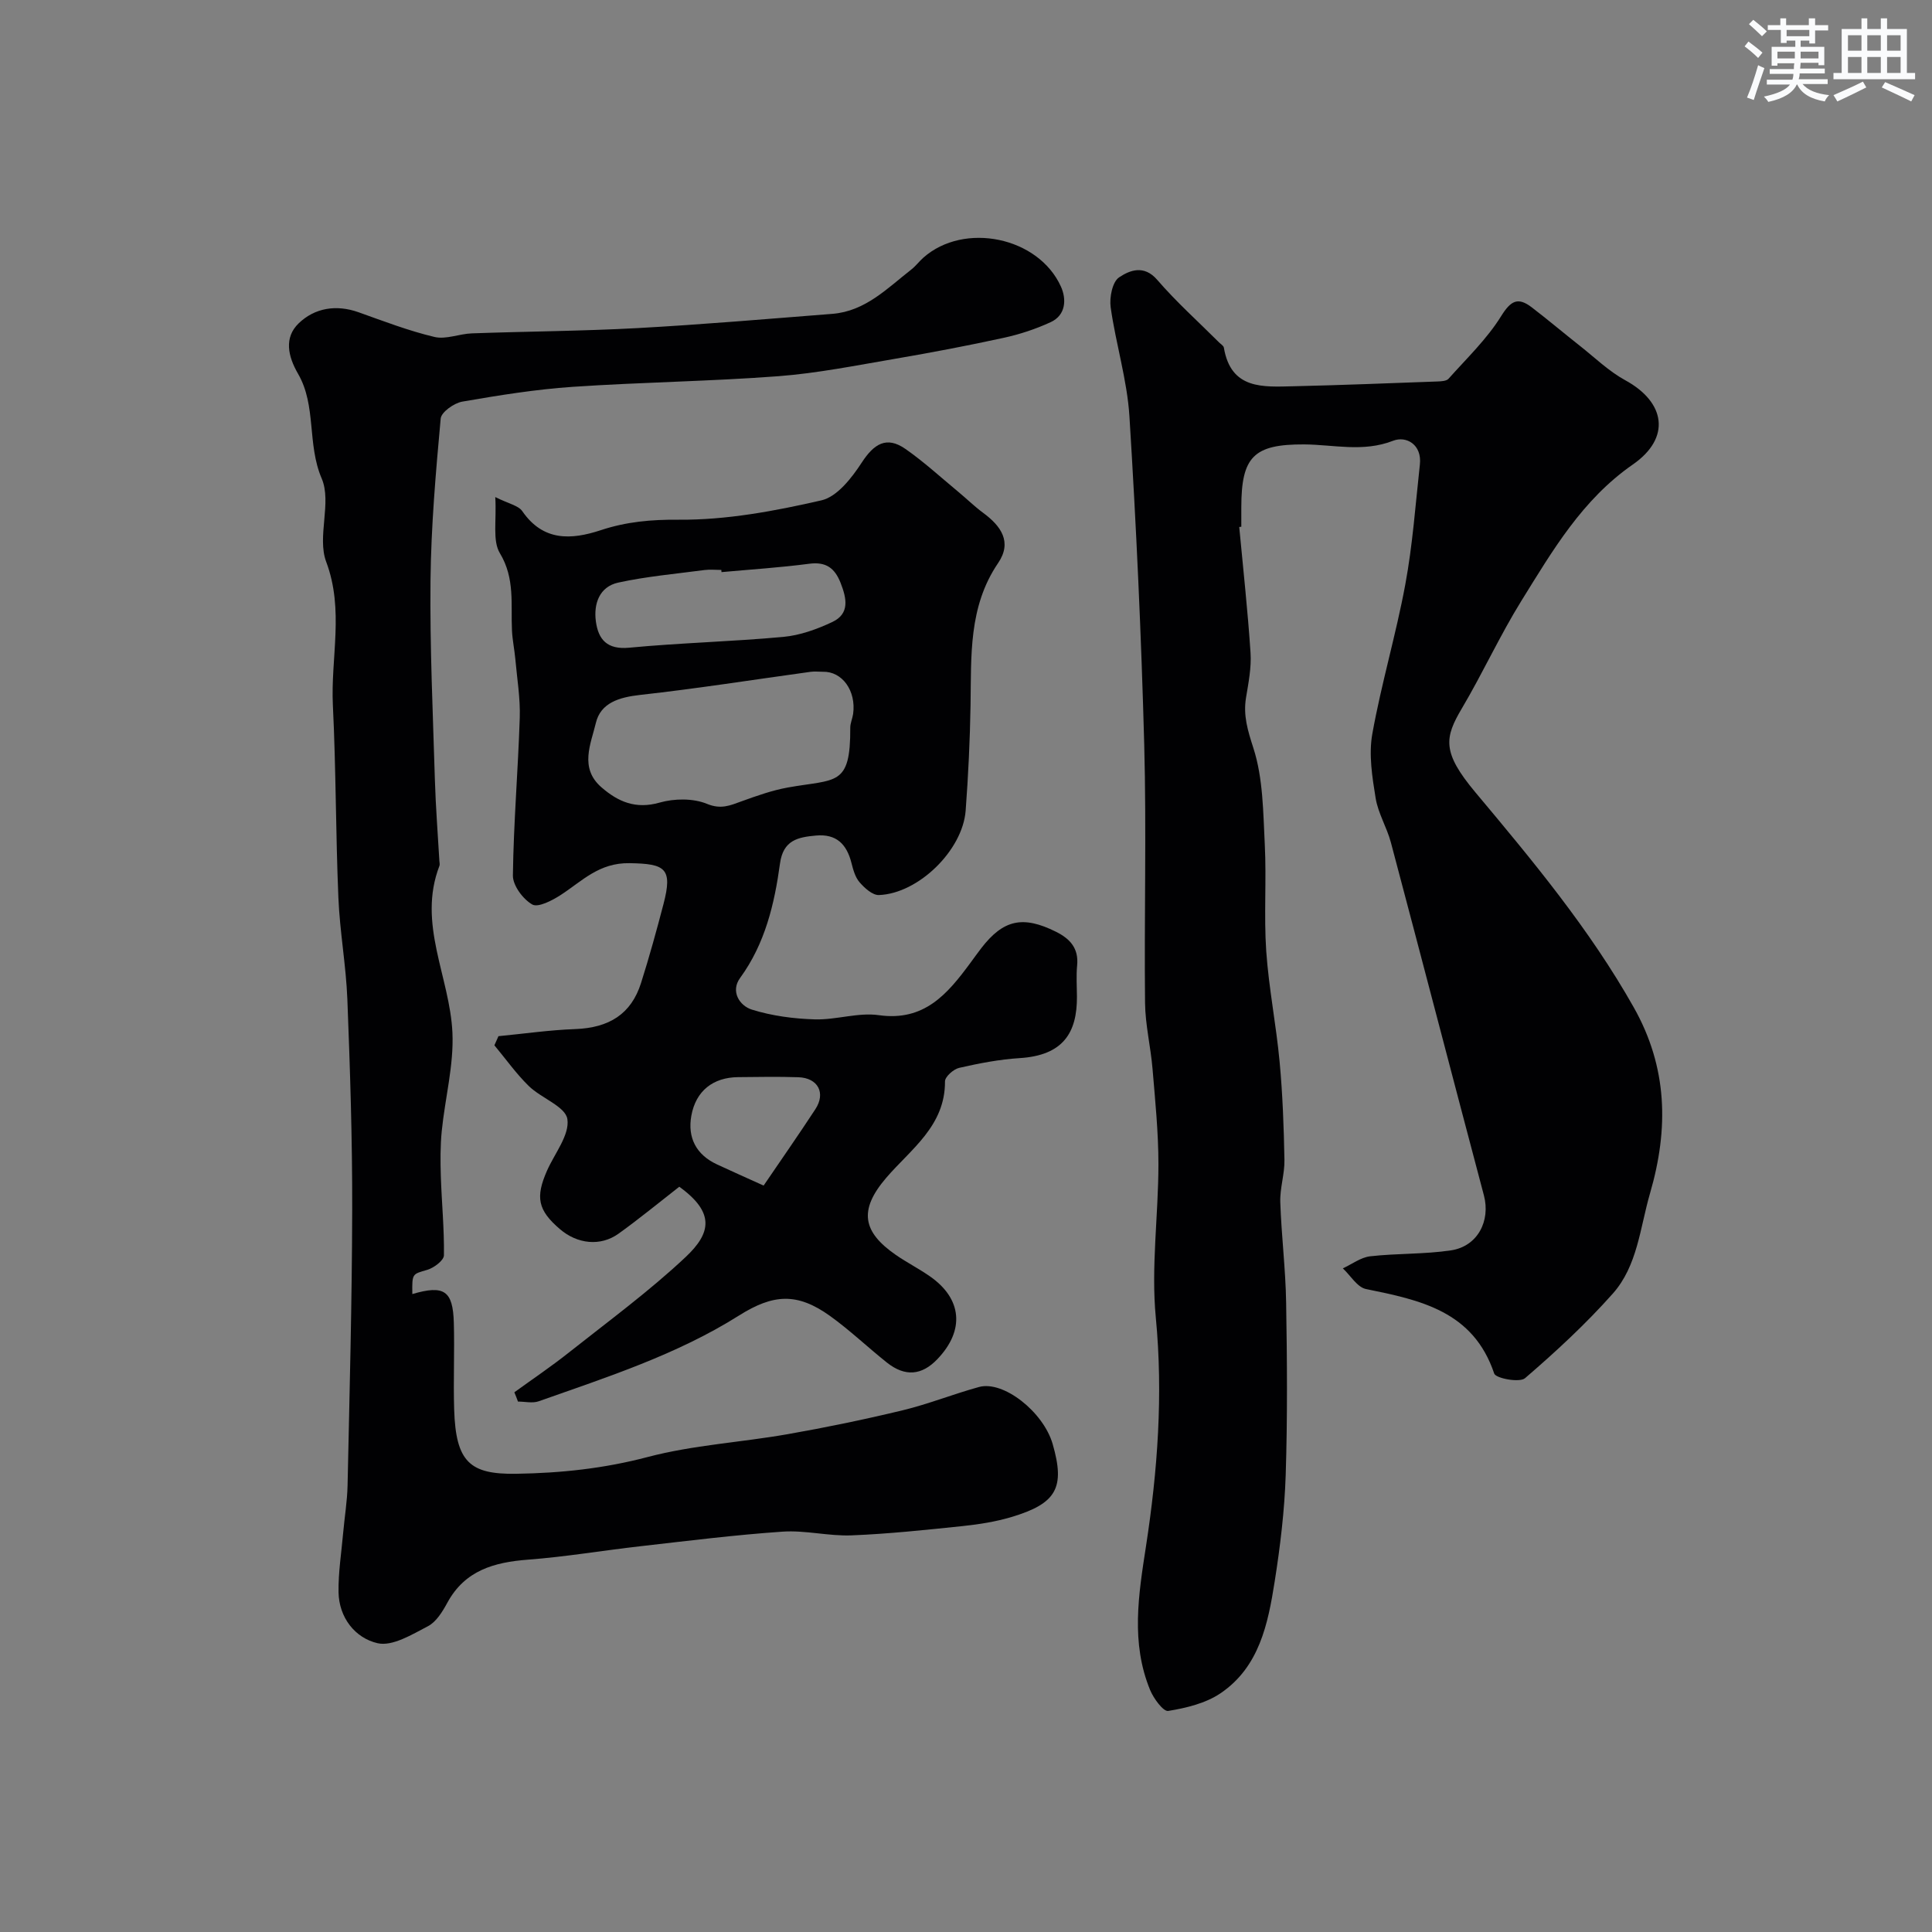
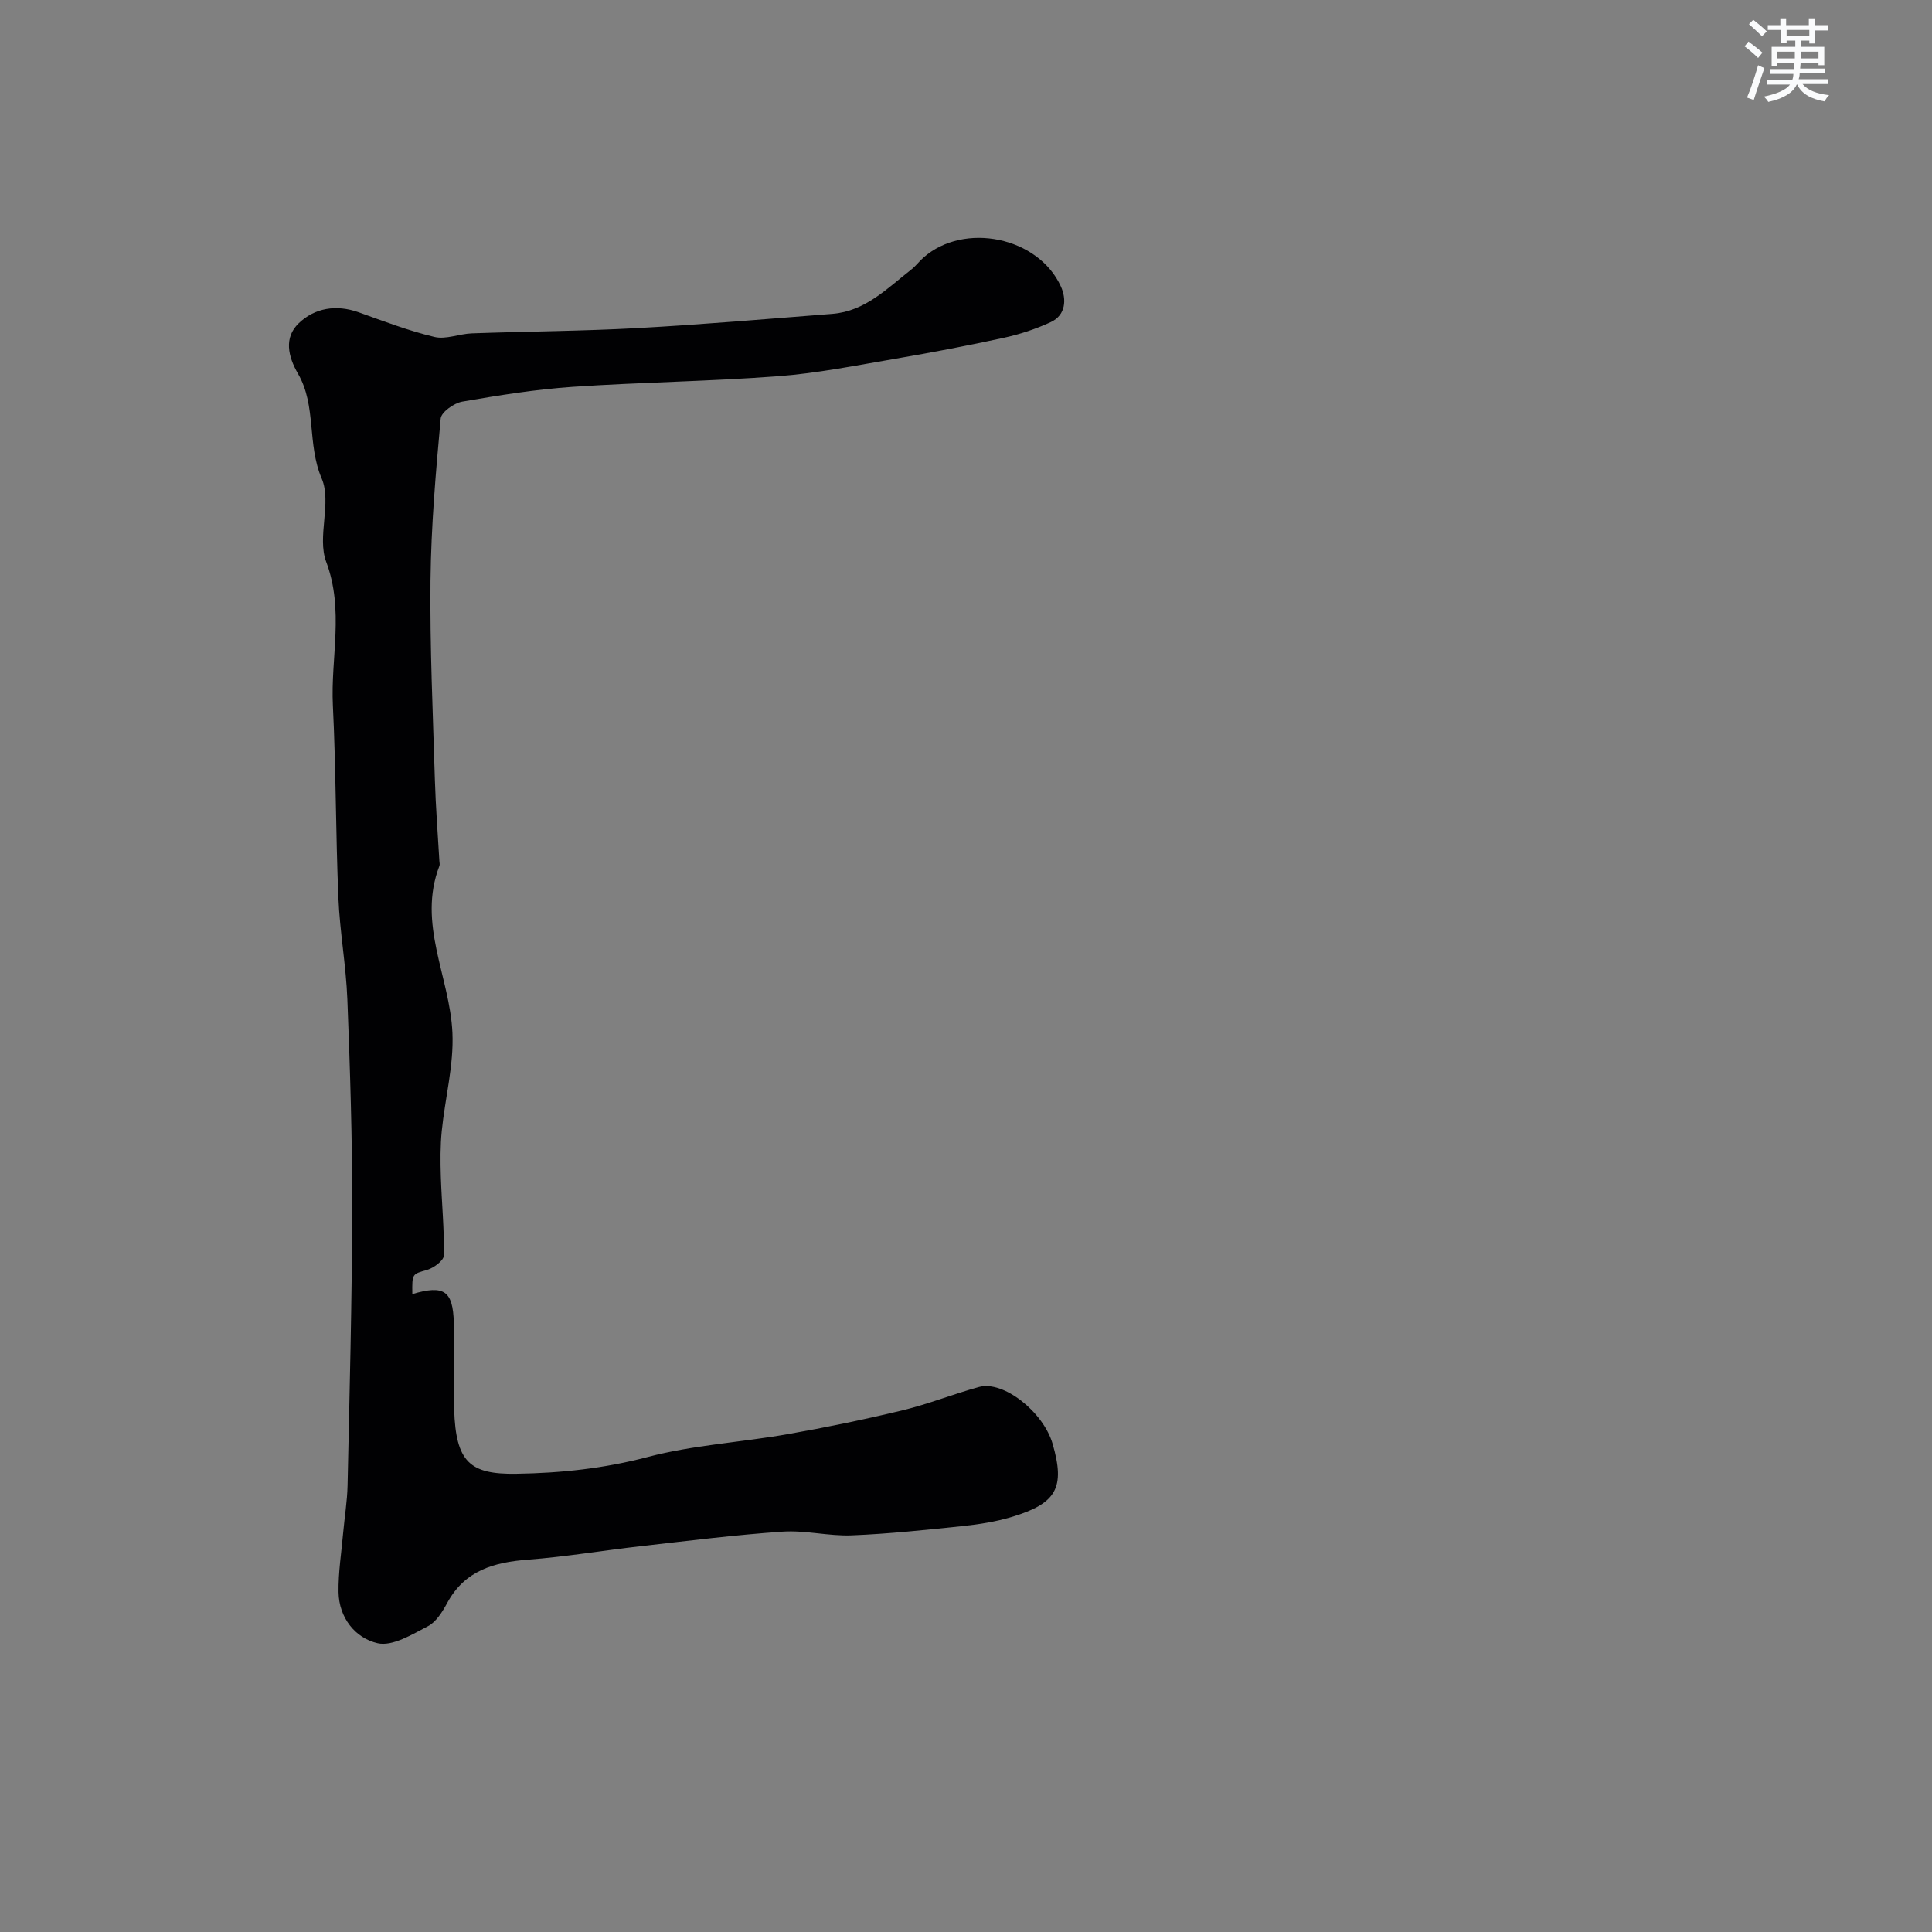
<svg xmlns="http://www.w3.org/2000/svg" enable-background="new 0 0 400 400" viewBox="0 0 400 400">
  <rect x="0" y="0" width="400" height="400" fill="#808080" stroke="none" />
  <g fill="#010103">
-     <path d="m256.57 109.1c.81 8.68 1.77 17.36 2.34 26.05.2 3.06-.42 6.2-.93 9.27-.62 3.73.36 6.85 1.53 10.49 2.01 6.25 2.01 13.22 2.35 19.92.37 7.35-.2 14.75.3 22.09.53 7.66 2.06 15.25 2.77 22.91.63 6.74.87 13.52 1 20.3.06 2.92-.96 5.86-.86 8.77.23 6.94 1.1 13.86 1.21 20.79.2 11.9.29 23.82-.09 35.71-.24 7.36-1.13 14.74-2.28 22.03-1.38 8.78-3.19 17.71-11.21 23.14-3.07 2.08-7.1 3.05-10.83 3.66-1.02.17-3.04-2.59-3.76-4.35-4.01-9.79-2.4-19.66-.84-29.78 2.4-15.63 3.56-31.33 2.03-47.29-1.01-10.48.54-21.18.54-31.78 0-6.58-.67-13.16-1.22-19.73-.38-4.57-1.5-9.1-1.55-13.66-.19-17.83.31-35.67-.17-53.49-.61-22.64-1.65-45.29-3.06-67.9-.47-7.59-2.83-15.06-3.89-22.64-.28-2.03.36-5.27 1.75-6.19 2.17-1.45 5.14-2.68 7.9.53 3.95 4.58 8.5 8.65 12.79 12.94.35.35.93.68 1 1.09 1.46 8.73 8.15 8.13 14.42 7.99 9.94-.23 19.87-.63 29.8-.99.79-.03 1.86-.08 2.29-.56 3.76-4.22 7.94-8.21 10.89-12.96 2.01-3.23 3.48-4.02 6.34-1.83 3.38 2.59 6.63 5.34 9.98 7.98 3.08 2.43 5.97 5.25 9.37 7.11 8.34 4.54 9.54 11.93 1.58 17.45-10.5 7.29-16.61 17.82-23.04 28.17-4.47 7.2-8.01 14.98-12.33 22.28-3.62 6.11-4.19 9.1 2.77 17.42 11.86 14.16 23.68 28.35 32.81 44.56 6.98 12.4 7.25 25.03 3.36 38.43-2.09 7.18-2.59 15.03-7.72 20.8-5.58 6.28-11.8 12.03-18.17 17.51-1.13.97-6.04.04-6.38-.96-4.35-12.94-15.3-15.21-26.55-17.5-1.81-.37-3.2-2.8-4.79-4.28 1.89-.87 3.72-2.28 5.68-2.5 5.55-.63 11.22-.4 16.73-1.23 5.51-.84 8.19-6.1 6.8-11.37-6.46-24.35-12.79-48.72-19.26-73.07-.83-3.13-2.65-6.04-3.16-9.19-.71-4.37-1.45-9.02-.69-13.28 1.86-10.39 4.91-20.56 6.83-30.94 1.52-8.19 2.11-16.55 3.02-24.85.46-4.14-2.83-5.97-5.53-4.92-6.24 2.43-12.29.8-18.43.76-10.46-.05-13.01 2.55-13.01 13.05v4c-.14.01-.28.02-.43.04z" />
-     <path d="m106.49 288.26c3.78-2.74 7.66-5.35 11.31-8.25 8.16-6.46 16.59-12.65 24.15-19.75 5.28-4.96 6.1-9.2-1.31-14.56-4.07 3.17-8.21 6.58-12.55 9.7-3.79 2.73-8.58 2.14-12.14-.9-4.62-3.95-5.12-6.62-2.69-12.14 1.58-3.57 4.7-7.39 4.21-10.66-.39-2.61-5.41-4.33-7.99-6.85-2.62-2.56-4.76-5.6-7.12-8.43l.84-1.89c5.3-.51 10.58-1.28 15.89-1.47 7.03-.26 11.59-3.11 13.63-9.54 1.71-5.4 3.22-10.87 4.65-16.35 1.95-7.44.34-8.34-7.02-8.46-6.36-.11-9.83 3.72-14.28 6.6-1.75 1.13-4.67 2.65-5.88 1.95-1.92-1.1-4.03-3.94-4-6.01.14-10.89 1.07-21.76 1.42-32.65.13-4.05-.56-8.12-.92-12.18-.18-1.95-.59-3.89-.69-5.85-.27-5.41.67-10.78-2.5-16.03-1.58-2.61-.66-6.74-.96-11.63 2.76 1.39 4.78 1.74 5.6 2.93 4.32 6.26 10.11 5.95 16.24 3.93 5.29-1.75 10.43-2.22 16.15-2.17 9.86.08 19.87-1.79 29.54-4.01 3.25-.74 6.28-4.65 8.34-7.81 2.52-3.87 5.11-5.57 9.04-2.84 3.81 2.65 7.26 5.83 10.85 8.8 1.77 1.46 3.41 3.08 5.25 4.44 3.7 2.72 6.06 6.04 3.1 10.39-6.17 9.07-5.54 19.27-5.71 29.44-.12 7.27-.47 14.55-1.01 21.8-.61 8.22-9.78 17.2-17.96 17.5-1.32.05-2.97-1.45-4-2.64-.91-1.04-1.33-2.61-1.69-4.02-.98-3.86-3.1-6.04-7.33-5.66-3.75.34-6.8.94-7.46 5.79-1.15 8.39-3.08 16.59-8.27 23.71-2.01 2.76-.11 5.74 2.45 6.54 4.16 1.3 8.66 1.89 13.03 2.02 4.41.13 8.97-1.48 13.25-.87 9.39 1.33 14.19-4.37 18.89-10.73.77-1.05 1.53-2.11 2.32-3.14 4.58-5.94 8.64-6.8 15.47-3.4 2.91 1.45 4.72 3.42 4.38 6.96-.21 2.15-.05 4.33-.04 6.49.03 7.45-2.84 12.14-11.84 12.71-4.21.26-8.42 1.08-12.55 2.02-1.17.27-2.94 1.84-2.93 2.81.05 9.24-7.1 14.04-12.19 19.98-5.73 6.7-4.86 11.18 2.03 15.95 2.27 1.57 4.76 2.83 7.02 4.41 6.7 4.65 7.27 11.2 1.56 17.16-3.23 3.38-6.69 3.68-10.44.71-3.98-3.17-7.68-6.71-11.8-9.67-6.79-4.86-11.74-4.54-18.82-.08-12.87 8.11-27.27 12.74-41.48 17.76-1.28.45-2.85.06-4.29.06-.22-.64-.49-1.28-.75-1.92zm63.84-149.18c-.83 0-1.67-.1-2.49.01-11.78 1.62-23.53 3.48-35.34 4.79-4.3.48-8.14 1.63-9.13 5.79-1.03 4.33-3.47 9.33 1.16 13.34 3.46 3 7.09 4.57 12.03 3.16 3.05-.87 6.95-.92 9.81.26 2.92 1.2 4.79.33 7.17-.53 3.12-1.13 6.29-2.26 9.54-2.85 10.03-1.81 13.02-.13 12.96-12.4 0-.94.45-1.88.59-2.84.66-4.78-2.25-8.85-6.3-8.73zm-20.95-20.63c-.01-.15-.03-.3-.04-.45-1.16 0-2.34-.13-3.49.02-5.96.79-11.99 1.32-17.85 2.6-3.89.85-5.13 4.38-4.63 8.04.51 3.76 2.33 5.87 6.89 5.44 10.62-1.01 21.31-1.26 31.93-2.24 3.46-.32 6.97-1.59 10.15-3.09 3.64-1.73 2.94-4.91 1.7-8.08-1.21-3.08-3.02-4.43-6.51-3.97-6.02.79-12.09 1.18-18.15 1.73zm8.72 127.01c3.6-5.29 7.23-10.49 10.7-15.79 2.22-3.38.56-6.5-3.5-6.64-4.16-.14-8.32-.06-12.48-.02-5.16.05-8.76 2.82-9.69 8.01-.81 4.53 1.01 8.06 5.32 10.06 2.91 1.36 5.86 2.66 9.65 4.38z" />
    <path d="m85.37 267.92c6.58-1.93 8.4-.71 8.59 5.93.17 5.99-.12 12 .07 17.99.34 10.88 3.26 13.44 12.84 13.29 9.26-.14 18.18-1.09 27.22-3.47 9.41-2.48 19.31-3.03 28.94-4.72 7.99-1.4 15.96-3.05 23.84-4.95 5.35-1.29 10.51-3.37 15.83-4.83 5.05-1.38 13.32 5.16 15.24 11.8 2.61 9.03.85 12.32-8.52 15.12-3.24.97-6.66 1.51-10.04 1.87-7.67.8-15.36 1.62-23.06 1.93-4.74.19-9.56-1.09-14.28-.77-9.81.67-19.59 1.9-29.36 3.01-7.79.88-15.55 2.2-23.36 2.79-7.02.54-13.05 2.21-16.7 8.91-1 1.84-2.29 3.97-4.02 4.87-3.29 1.71-7.34 4.22-10.42 3.52-4.61-1.05-8-5.25-8.09-10.58-.06-4.09.6-8.19.96-12.29.29-3.27.84-6.53.91-9.8.41-19.09.92-38.19.96-57.29.03-14.43-.44-28.87-1-43.29-.27-7.05-1.57-14.06-1.86-21.1-.56-13.25-.49-26.54-1.14-39.79-.49-9.88 2.38-19.73-1.39-29.77-1.93-5.14 1.2-12.28-.93-17.24-3.06-7.14-1.05-15.05-4.89-21.67-2.11-3.64-2.93-7.5.13-10.45 3.31-3.19 7.76-3.94 12.4-2.29 5.19 1.85 10.36 3.84 15.7 5.11 2.39.57 5.15-.65 7.75-.74 11.42-.41 22.87-.47 34.28-1.09 13.47-.74 26.91-1.9 40.36-2.95 6.83-.54 11.38-5.3 16.36-9.19.91-.71 1.62-1.68 2.49-2.45 8.42-7.45 23.82-4.32 28.48 6.01 1.15 2.55 1.07 5.89-2.15 7.36-3.07 1.41-6.35 2.5-9.65 3.22-7.47 1.63-14.98 3.06-22.52 4.35-8.04 1.37-16.08 2.99-24.19 3.61-14.17 1.07-28.4 1.24-42.58 2.2-7.65.52-15.28 1.75-22.85 3.06-1.71.3-4.36 2.17-4.48 3.51-1.02 11.16-1.99 22.36-2.11 33.56-.14 13.76.5 27.52.91 41.28.17 5.59.61 11.18.93 16.77.02.33.12.71.01.99-4.62 11.98 2.16 23.01 2.69 34.53.31 6.74-1.53 13.57-2.21 20.38-.31 3.11-.29 6.27-.19 9.4.18 5.45.72 10.9.64 16.34-.02 1.05-2.06 2.58-3.43 2.99-3.12.92-3.18.69-3.11 5.02z" />
  </g>
  <path d="m361.2 9.6.8-1c.9.7 1.9 1.4 2.9 2.3l-.9 1.1c-1-1-2-1.8-2.8-2.4zm.5 10.6c.9-2.1 1.6-4.3 2.3-6.7.4.2.8.4 1.3.6-.7 2.1-1.5 4.3-2.2 6.6zm.4-15.2.9-.9c1 .8 2 1.6 2.8 2.4l-1 1c-.9-.9-1.8-1.7-2.7-2.5zm12.5-1.2h1.2v1.4h2.7v1.1h-2.7v2.7h-1.2v-.6h-1.8v1.3h4.9v3.8h-1.2v-.5h-3.7c0 .4-.1.9-.1 1.2h5.1v1h-5.2c0 .5-.1.9-.2 1.2h6v1h-5.2c1.1 1.3 2.9 2 5.5 2.3-.4.4-.7.8-.9 1.3-2.9-.5-4.8-1.6-5.7-3.5h-.1c-.8 1.7-2.7 2.9-5.9 3.6-.2-.4-.6-.8-.9-1.1 2.8-.6 4.6-1.4 5.4-2.5h-4.8v-1h5.3c.1-.3.2-.7.2-1.2h-4.9v-1h5c0-.4 0-.8.1-1.2h-3.5v.5h-1.2v-3.9h4.9v-1.3h-1.8v.5h-1.2v-2.7h-2.7v-1h2.6v-1.4h1.2v1.4h4.7v-1.4zm-6.6 8.3h3.6c0-.4 0-.9 0-1.4h-3.6zm1.9-4.6h4.7v-1.3h-4.7zm6.6 3.2h-3.7v1.4h3.7z" fill="#fafbfc" />
-   <path d="m385.3 3.8h1.3v2.2h2.8v-2.2h1.3v2.2h4.1v9.1h1.7v1.3h-16.9v-1.3h1.7v-9.1h4.1v-2.2zm.4 13.1.7 1.2c-1.8.9-3.8 1.9-6 2.9-.2-.4-.5-.8-.8-1.3 2.3-1 4.3-1.9 6.1-2.8zm-3.1-6.4h2.8v-3.2h-2.8zm0 4.6h2.8v-3.3h-2.8zm4-4.6h2.8v-3.2h-2.8zm0 4.6h2.8v-3.3h-2.8zm3.7 1.9c2.1.9 4.1 1.8 6.1 2.7l-.7 1.3c-2.2-1.1-4.2-2-6.1-2.9zm3.2-9.7h-2.8v3.2h2.8zm-2.8 7.8h2.8v-3.3h-2.8z" fill="#fafbfc" />
</svg>